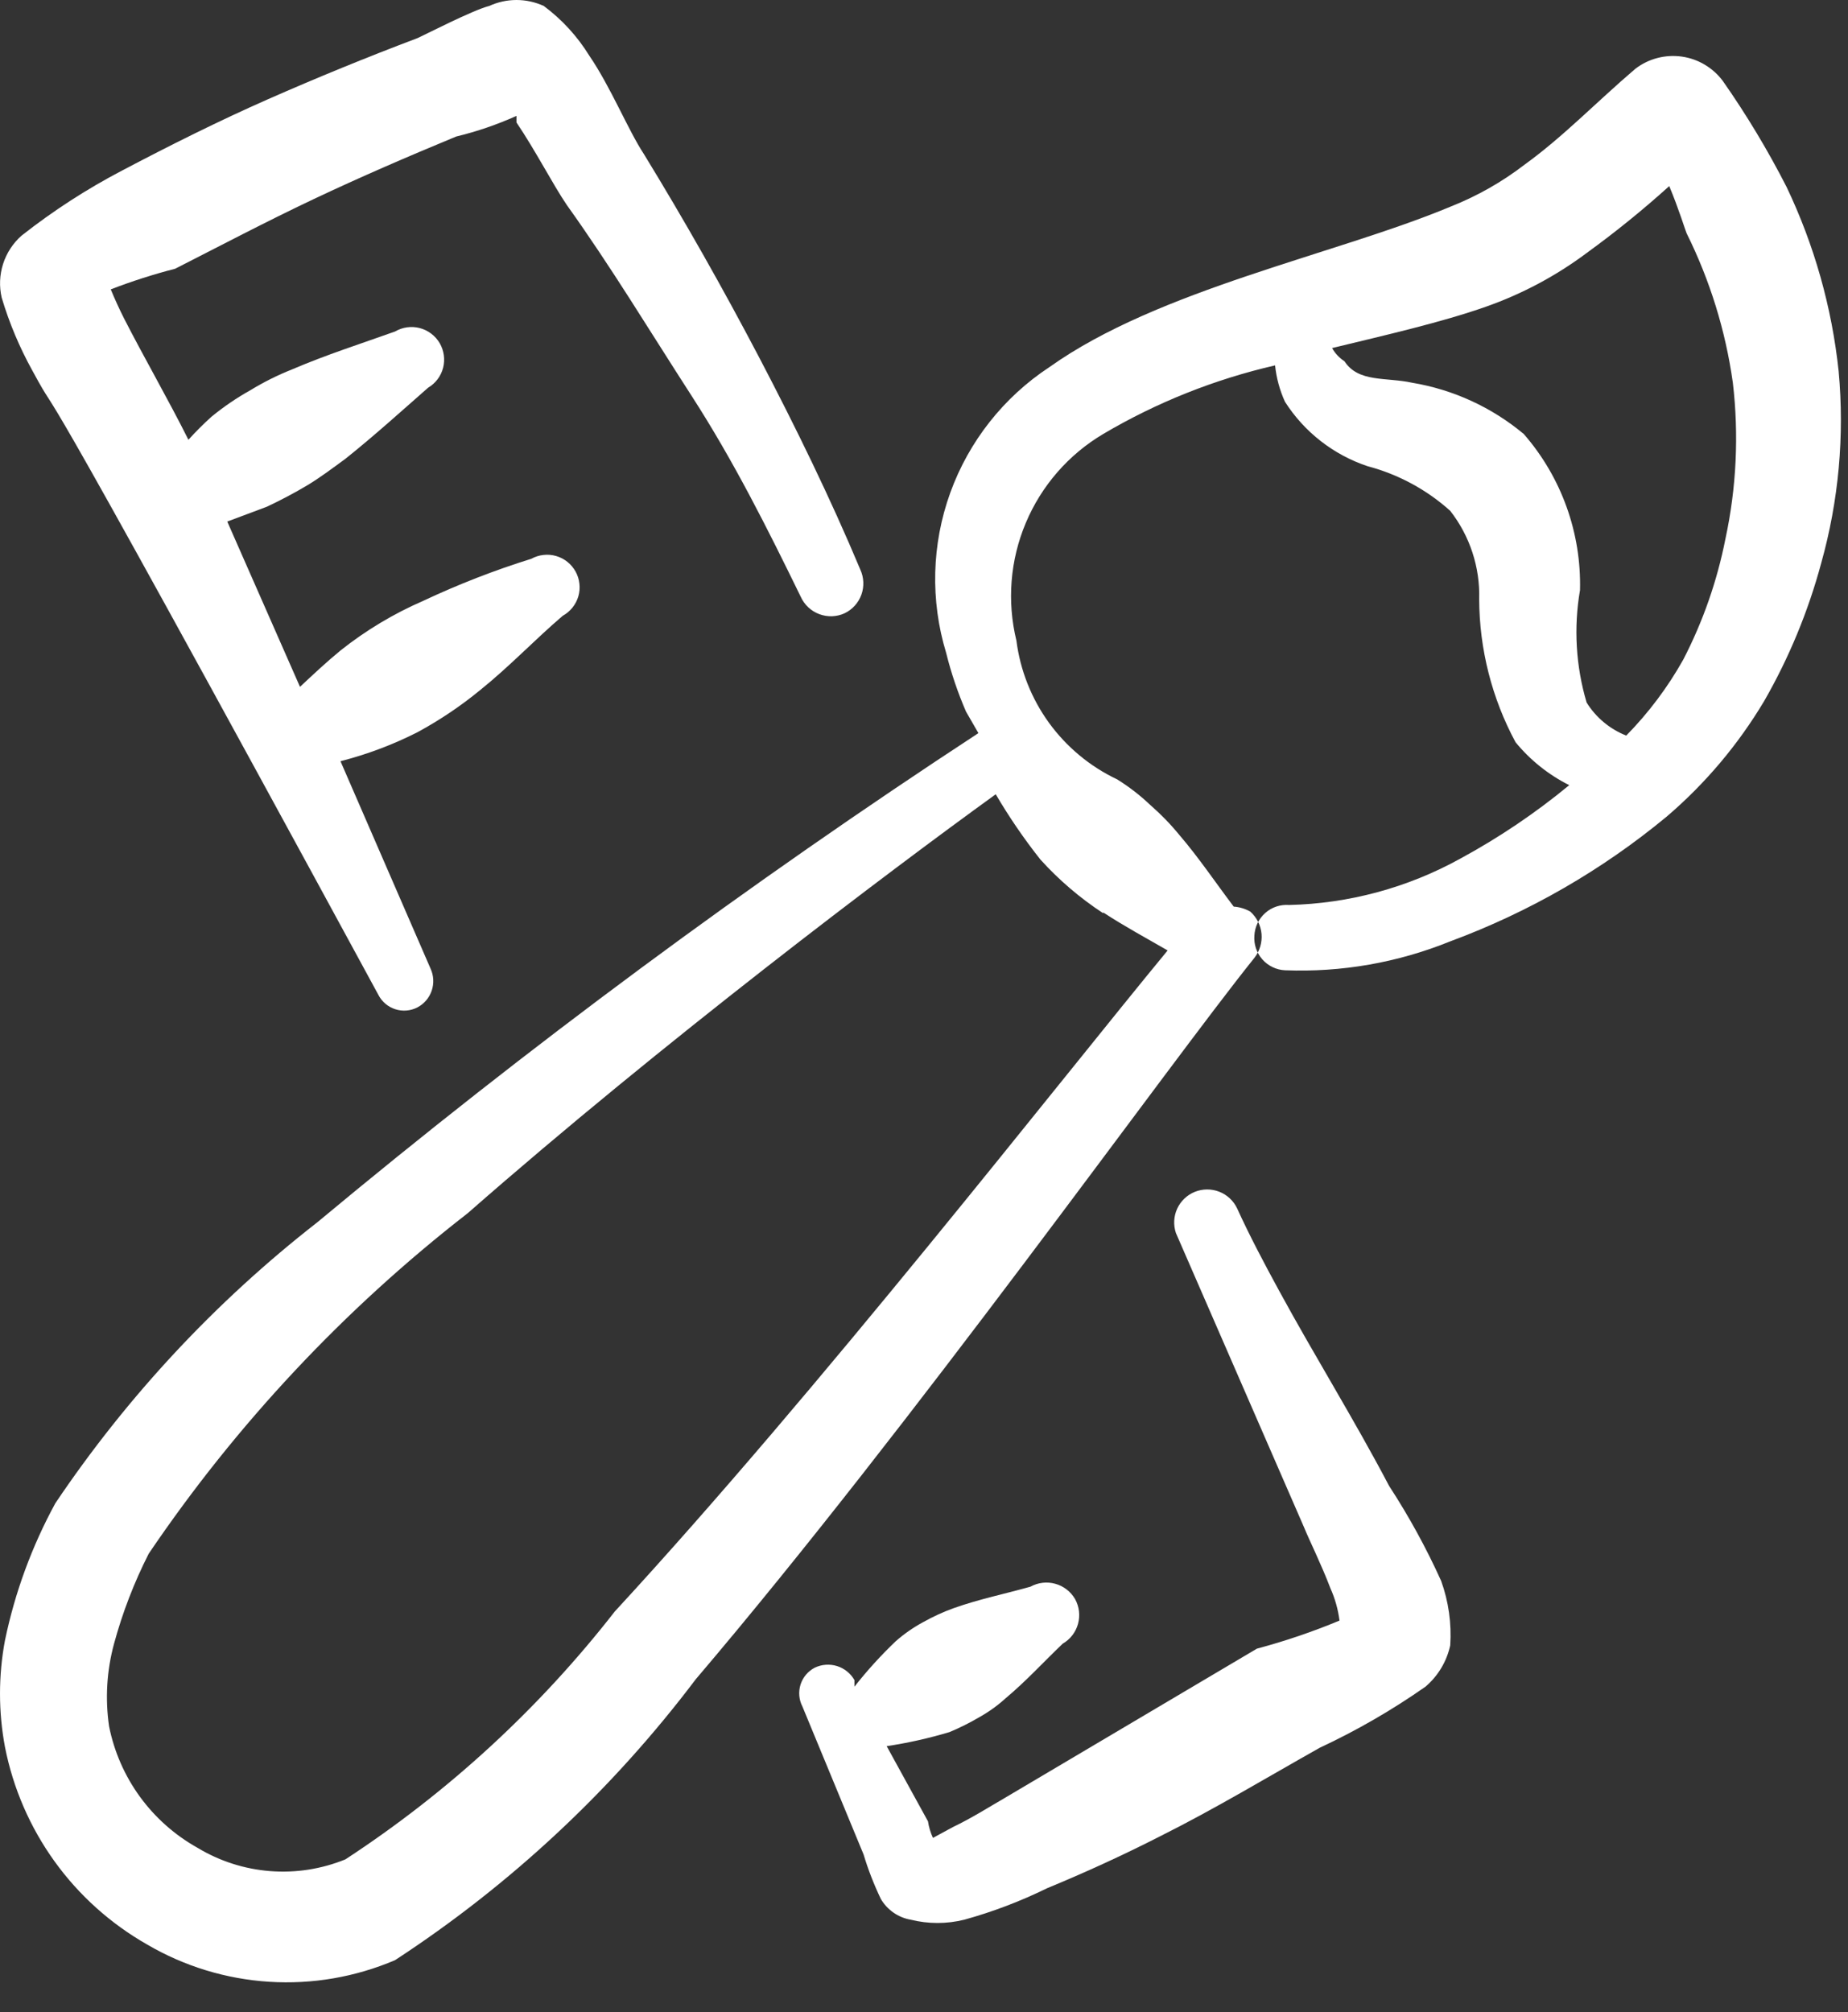
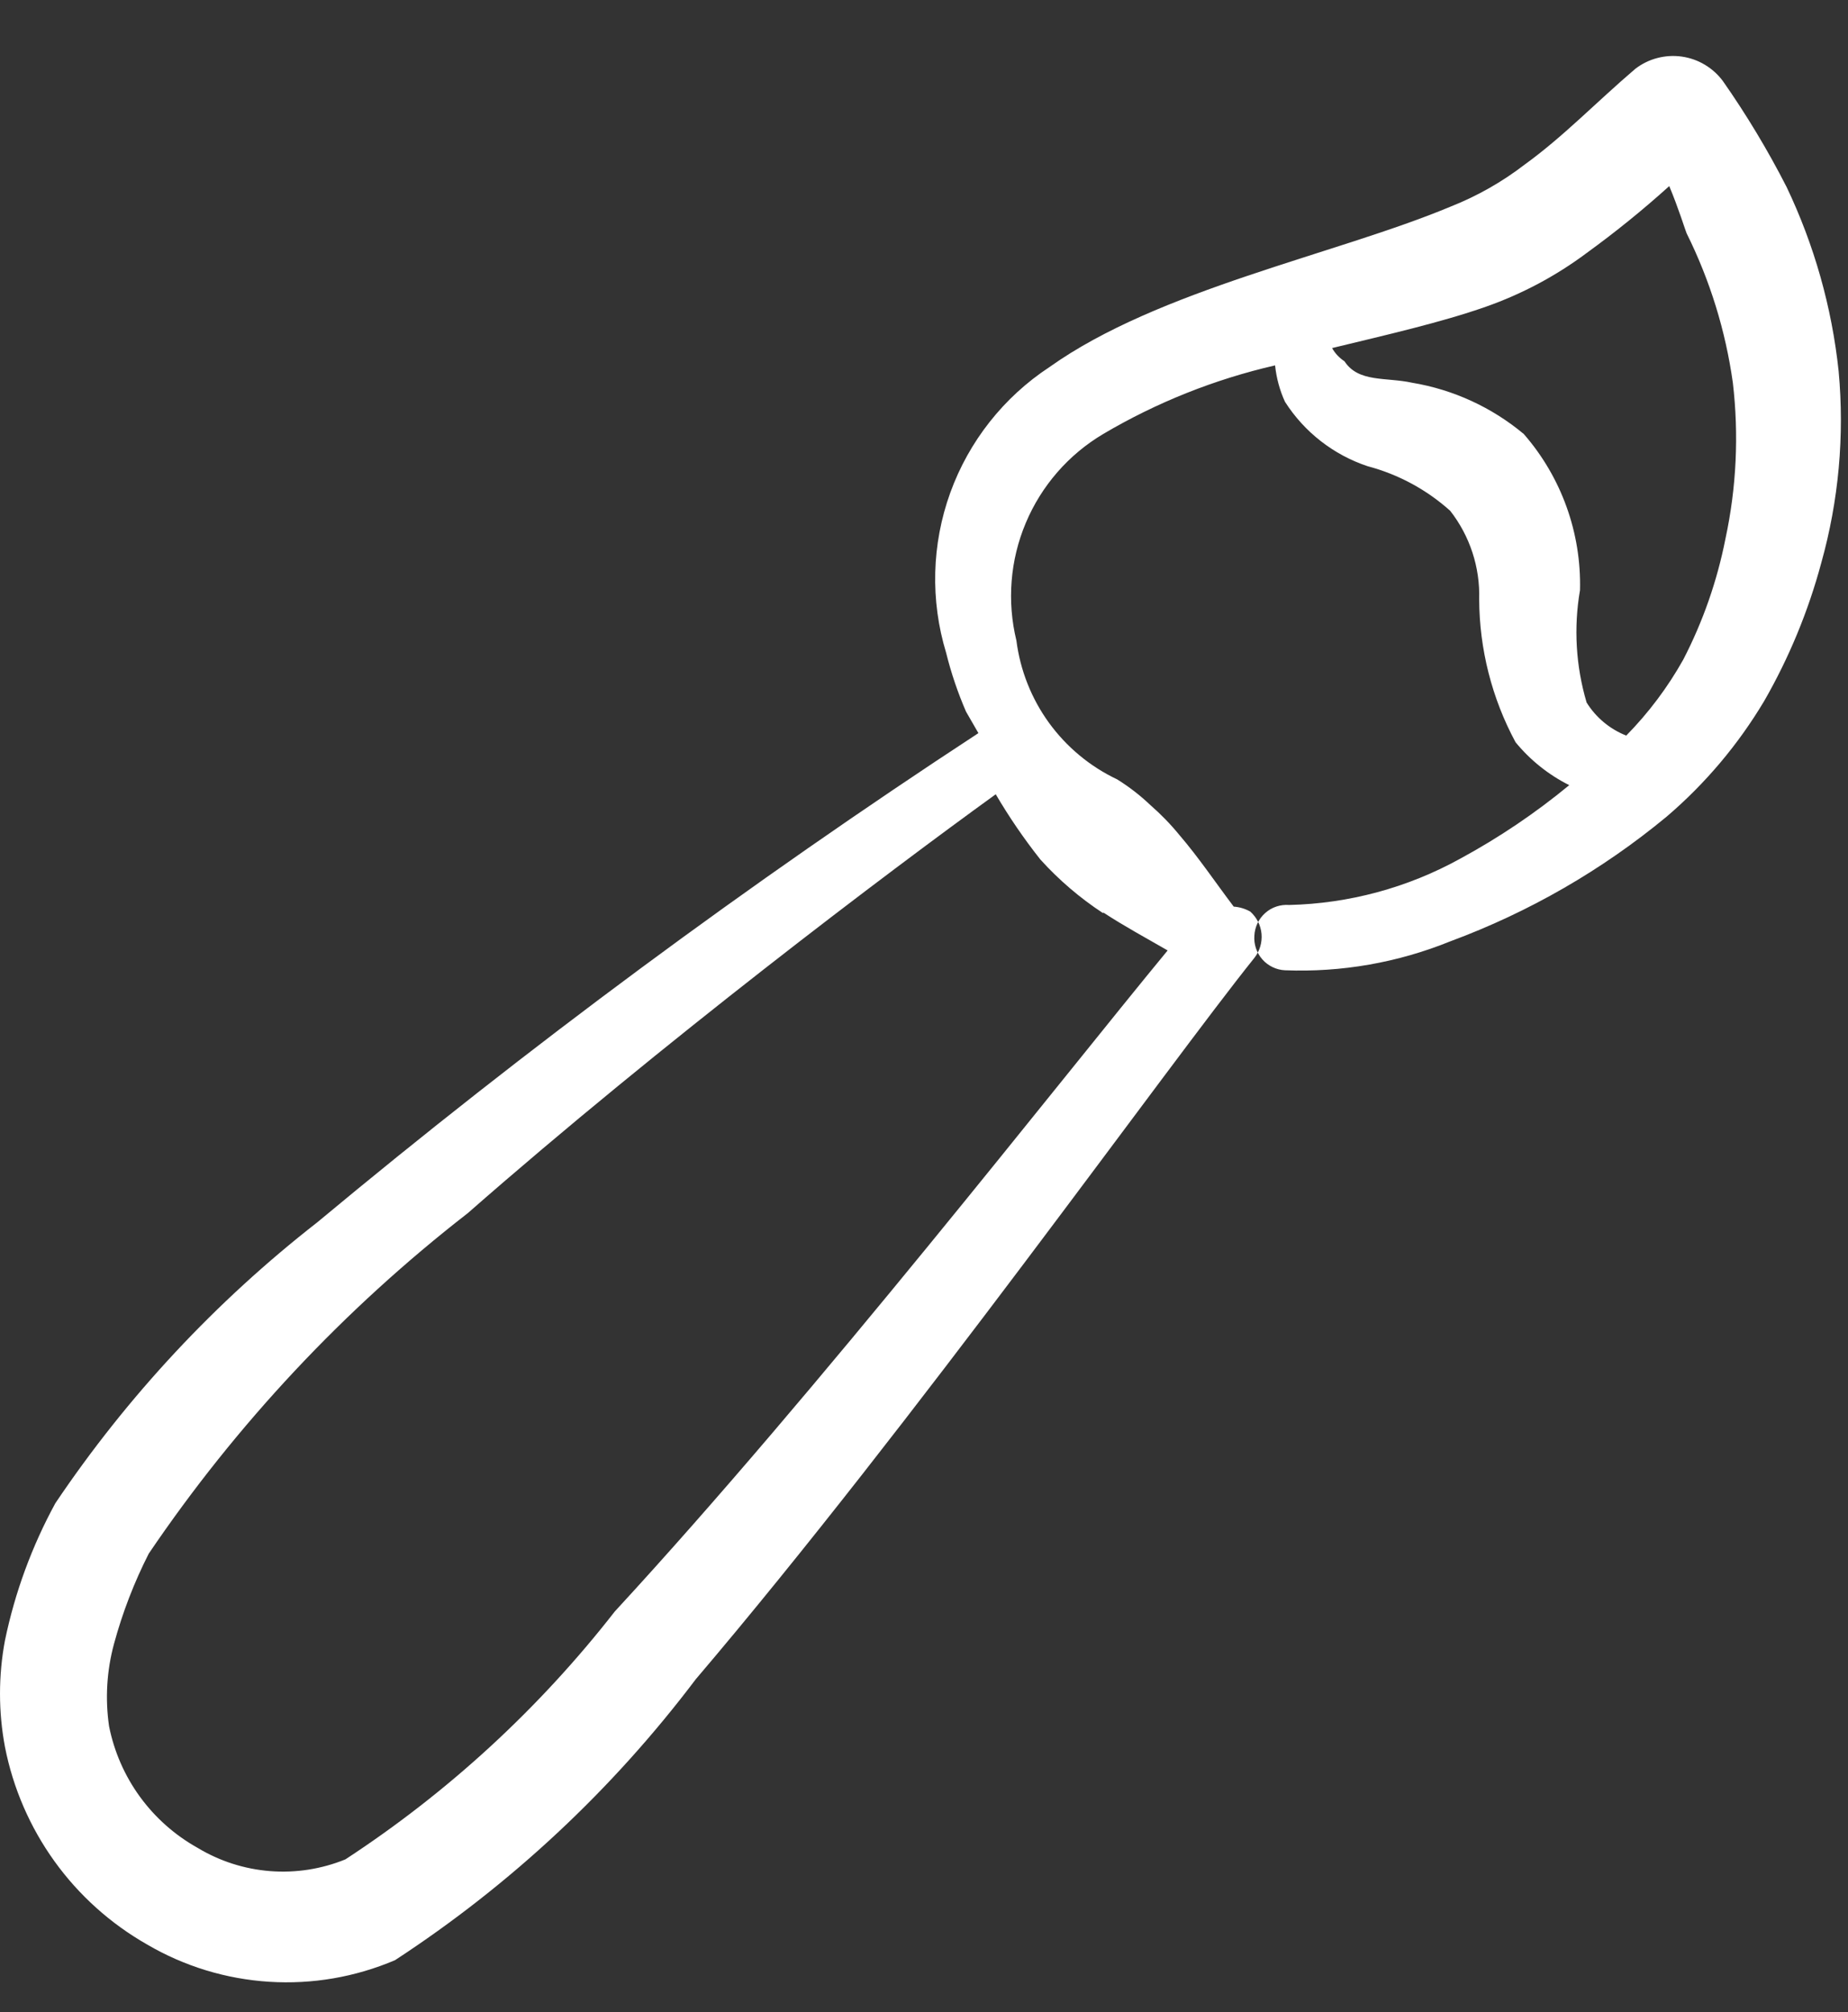
<svg xmlns="http://www.w3.org/2000/svg" width="45" height="49" viewBox="0 0 45 49" fill="none">
  <rect x="0" y="0" width="45" height="49" fill="#333333" stroke="none" />
  <path fill-rule="evenodd" clip-rule="evenodd" d="M44.772 9.039C44.607 7.482 44.178 5.965 43.504 4.552C43.048 3.659 42.53 2.798 41.955 1.976C41.836 1.815 41.686 1.679 41.513 1.576C41.341 1.473 41.15 1.406 40.952 1.378C40.753 1.35 40.551 1.362 40.357 1.413C40.163 1.463 39.981 1.553 39.822 1.675C38.856 2.5 38.071 3.325 37.125 4.009C36.573 4.434 35.963 4.779 35.314 5.035C32.517 6.202 28.211 7.047 25.555 8.939C24.44 9.672 23.593 10.746 23.139 12.001C22.686 13.256 22.651 14.624 23.04 15.901C23.161 16.39 23.323 16.867 23.523 17.329L23.825 17.853C18.235 21.512 12.861 25.49 7.727 29.765C5.253 31.694 3.1 34.003 1.348 36.606C0.777 37.653 0.363 38.779 0.121 39.947C-0.04 40.804 -0.04 41.685 0.121 42.542C0.318 43.546 0.729 44.495 1.326 45.325C1.923 46.155 2.693 46.846 3.582 47.352C4.488 47.883 5.506 48.194 6.555 48.26C7.603 48.327 8.652 48.146 9.619 47.734C12.437 45.894 14.915 43.579 16.943 40.892C22.235 34.675 28.413 25.982 30.545 23.326C30.675 23.161 30.737 22.952 30.719 22.742C30.7 22.533 30.602 22.339 30.445 22.199C30.321 22.129 30.184 22.088 30.042 22.078C29.6 21.495 29.197 20.891 28.714 20.328C28.5 20.067 28.265 19.825 28.01 19.603C27.764 19.369 27.494 19.16 27.205 18.98C26.545 18.668 25.974 18.194 25.545 17.604C25.116 17.013 24.843 16.323 24.75 15.599C24.518 14.645 24.597 13.641 24.978 12.736C25.358 11.83 26.019 11.07 26.863 10.569C28.164 9.8 29.576 9.237 31.049 8.898C31.081 9.205 31.162 9.504 31.29 9.784C31.761 10.522 32.471 11.076 33.302 11.353C34.05 11.551 34.739 11.923 35.314 12.44C35.793 13.054 36.042 13.815 36.019 14.593C36.024 15.808 36.328 17.004 36.904 18.074C37.262 18.511 37.707 18.867 38.212 19.12C37.386 19.802 36.497 20.401 35.556 20.911C34.279 21.617 32.849 22.004 31.391 22.038C31.286 22.03 31.181 22.043 31.081 22.076C30.981 22.109 30.889 22.162 30.811 22.232C30.732 22.301 30.668 22.386 30.622 22.48C30.577 22.575 30.55 22.678 30.545 22.783C30.537 22.887 30.55 22.993 30.583 23.092C30.617 23.192 30.669 23.284 30.739 23.363C30.808 23.441 30.893 23.506 30.988 23.551C31.082 23.597 31.185 23.623 31.29 23.628C32.666 23.682 34.038 23.442 35.314 22.924C37.23 22.215 39.013 21.188 40.586 19.885C41.526 19.082 42.328 18.13 42.961 17.068C43.567 16.012 44.033 14.883 44.349 13.708C44.774 12.19 44.917 10.608 44.772 9.039ZM26.863 22.219C27.386 22.561 27.91 22.843 28.433 23.145C25.776 26.364 19.981 33.809 14.971 39.242C13.132 41.602 10.915 43.642 8.411 45.279C7.83 45.516 7.202 45.614 6.577 45.565C5.952 45.516 5.346 45.322 4.809 44.997C4.258 44.689 3.78 44.265 3.408 43.755C3.036 43.244 2.78 42.659 2.656 42.039C2.558 41.367 2.599 40.682 2.777 40.027C2.983 39.269 3.266 38.534 3.622 37.834C5.759 34.679 8.38 31.881 11.389 29.544C16.138 25.378 21.631 21.233 24.247 19.342C24.572 19.896 24.935 20.427 25.334 20.931C25.786 21.431 26.3 21.87 26.863 22.239V22.219ZM42.015 13.124C41.813 14.147 41.468 15.136 40.989 16.062C40.61 16.738 40.143 17.36 39.6 17.913C39.201 17.755 38.862 17.473 38.635 17.108C38.372 16.22 38.317 15.284 38.474 14.372C38.509 12.977 38.021 11.62 37.105 10.569C36.327 9.919 35.389 9.488 34.389 9.321C33.745 9.18 33.081 9.321 32.739 8.798C32.614 8.716 32.51 8.606 32.437 8.476C33.765 8.154 35.093 7.852 36.18 7.47C37.06 7.161 37.888 6.72 38.635 6.162C39.334 5.655 40.006 5.111 40.647 4.532C40.868 5.055 41.049 5.639 41.069 5.679C41.638 6.824 42.019 8.054 42.196 9.321C42.345 10.59 42.284 11.875 42.015 13.124Z" fill="#FFF" />
-   <path fill-rule="evenodd" clip-rule="evenodd" d="M0.785 9.019C1.711 10.729 -0.14 7.007 9.216 24.231C9.302 24.396 9.45 24.521 9.627 24.577C9.804 24.634 9.997 24.618 10.162 24.533C10.327 24.447 10.452 24.301 10.512 24.125C10.572 23.949 10.562 23.756 10.484 23.587L8.291 18.537C8.939 18.371 9.566 18.135 10.162 17.833C10.703 17.54 11.216 17.196 11.691 16.806C12.416 16.223 13.02 15.579 13.704 14.995C13.795 14.945 13.875 14.877 13.94 14.796C14.005 14.715 14.054 14.622 14.083 14.522C14.112 14.422 14.121 14.317 14.109 14.214C14.098 14.11 14.066 14.01 14.016 13.919C13.965 13.828 13.898 13.747 13.816 13.682C13.735 13.617 13.642 13.569 13.542 13.54C13.442 13.511 13.337 13.502 13.234 13.514C13.13 13.525 13.03 13.557 12.939 13.607C12.038 13.888 11.157 14.231 10.303 14.633C9.582 14.946 8.906 15.352 8.291 15.841C7.949 16.122 7.627 16.424 7.305 16.726L5.534 12.701L6.5 12.339C6.842 12.178 7.184 11.997 7.486 11.816C7.788 11.635 8.11 11.393 8.412 11.172C9.116 10.609 9.76 10.025 10.424 9.442C10.605 9.335 10.737 9.161 10.79 8.957C10.842 8.753 10.812 8.537 10.706 8.355C10.599 8.174 10.424 8.042 10.221 7.989C10.017 7.936 9.8 7.967 9.619 8.073C8.774 8.375 7.949 8.637 7.104 8.999C6.755 9.138 6.418 9.306 6.098 9.502C5.764 9.688 5.448 9.904 5.152 10.146C4.954 10.324 4.766 10.512 4.588 10.709C4.106 9.744 3.502 8.697 3.019 7.751C2.903 7.521 2.796 7.286 2.697 7.047C3.21 6.849 3.734 6.681 4.266 6.544C5.333 6.001 6.48 5.397 7.627 4.854C8.774 4.311 9.941 3.808 11.108 3.325C11.612 3.203 12.104 3.035 12.577 2.822V2.983C13.04 3.667 13.462 4.492 13.804 4.995C14.871 6.484 15.816 8.053 16.843 9.643C17.869 11.233 18.694 12.883 19.499 14.533C19.542 14.629 19.604 14.716 19.682 14.789C19.759 14.861 19.849 14.918 19.949 14.955C20.048 14.992 20.153 15.01 20.259 15.007C20.365 15.003 20.469 14.979 20.565 14.935C20.757 14.844 20.904 14.68 20.976 14.48C21.047 14.281 21.037 14.061 20.948 13.868C20.223 12.138 19.378 10.408 18.493 8.717C17.607 7.027 16.662 5.357 15.676 3.747C15.293 3.164 14.871 2.117 14.348 1.353C14.059 0.884 13.683 0.474 13.241 0.145C13.033 0.05 12.806 0 12.577 0C12.348 0 12.121 0.05 11.913 0.145C11.51 0.246 10.303 0.87 10.162 0.93C8.935 1.393 7.707 1.896 6.52 2.419C5.333 2.942 4.126 3.546 2.979 4.15C2.113 4.602 1.291 5.135 0.524 5.739C0.315 5.924 0.16 6.162 0.075 6.427C-0.01 6.693 -0.022 6.977 0.041 7.248C0.225 7.864 0.474 8.457 0.785 9.019Z" fill="#FFF" />
-   <path fill-rule="evenodd" clip-rule="evenodd" d="M33.825 36.184C32.98 34.574 32.014 33.025 31.149 31.435C30.787 30.771 30.425 30.087 30.123 29.423C30.034 29.238 29.879 29.094 29.688 29.02C29.496 28.946 29.284 28.948 29.094 29.024C28.904 29.101 28.751 29.248 28.665 29.434C28.58 29.62 28.569 29.832 28.634 30.026L31.753 37.19C31.893 37.532 32.175 38.095 32.397 38.679C32.509 38.928 32.583 39.193 32.618 39.464C31.963 39.737 31.291 39.965 30.606 40.148L24.388 43.83C24.106 43.991 23.664 44.273 23.201 44.494L22.718 44.756C22.659 44.628 22.618 44.493 22.597 44.353L21.591 42.522C22.108 42.445 22.619 42.33 23.12 42.18C23.37 42.076 23.612 41.955 23.845 41.818C24.076 41.689 24.292 41.534 24.489 41.355C24.992 40.933 25.394 40.49 25.877 40.027C26.06 39.922 26.194 39.749 26.25 39.546C26.306 39.342 26.281 39.125 26.179 38.941C26.073 38.758 25.9 38.624 25.697 38.568C25.494 38.511 25.277 38.537 25.092 38.639C24.448 38.82 23.845 38.941 23.221 39.162C22.964 39.255 22.715 39.37 22.476 39.504C22.238 39.633 22.015 39.788 21.812 39.967C21.451 40.311 21.115 40.681 20.806 41.074V40.913C20.713 40.75 20.562 40.628 20.383 40.572C20.203 40.516 20.01 40.53 19.84 40.611C19.675 40.697 19.551 40.844 19.494 41.021C19.438 41.199 19.454 41.391 19.539 41.556L21.028 45.158C21.14 45.531 21.282 45.894 21.45 46.245C21.527 46.376 21.632 46.489 21.757 46.576C21.882 46.663 22.024 46.722 22.175 46.748C22.604 46.855 23.053 46.855 23.483 46.748C24.176 46.556 24.849 46.3 25.495 45.983C26.42 45.601 27.346 45.178 28.251 44.716C29.579 44.052 30.847 43.287 32.135 42.562C33.035 42.142 33.897 41.644 34.711 41.074C35.017 40.813 35.229 40.46 35.314 40.067C35.349 39.535 35.274 39 35.093 38.498C34.73 37.695 34.306 36.922 33.825 36.184Z" fill="#FFF" />
</svg>